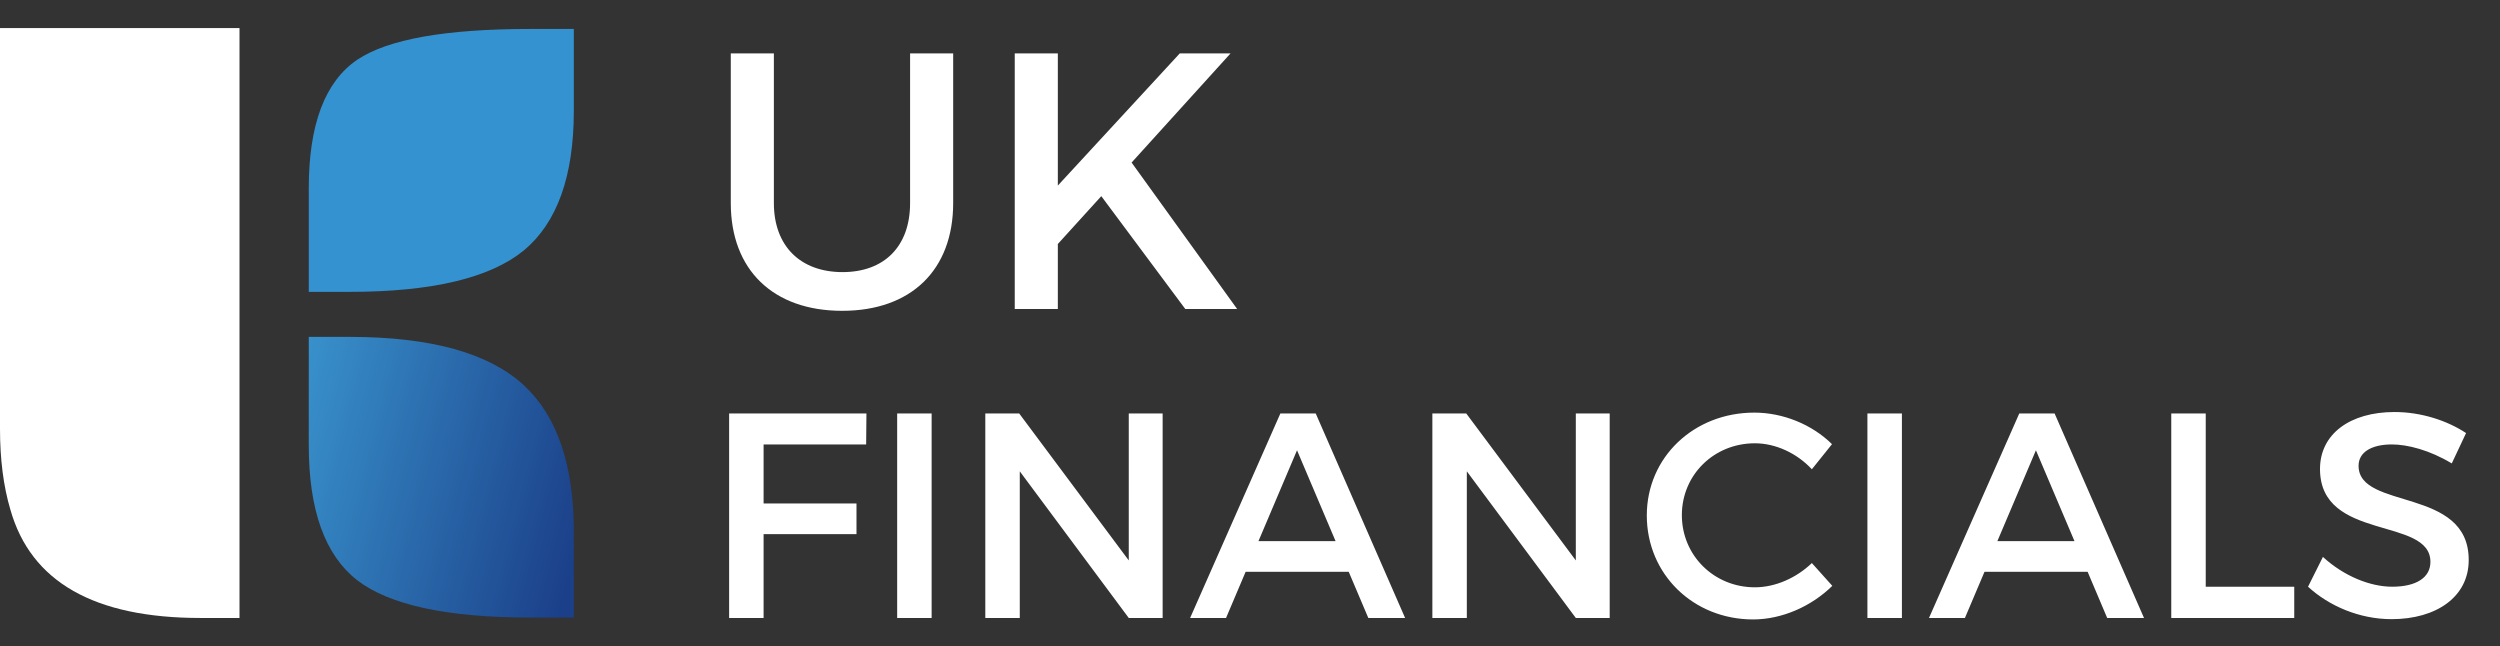
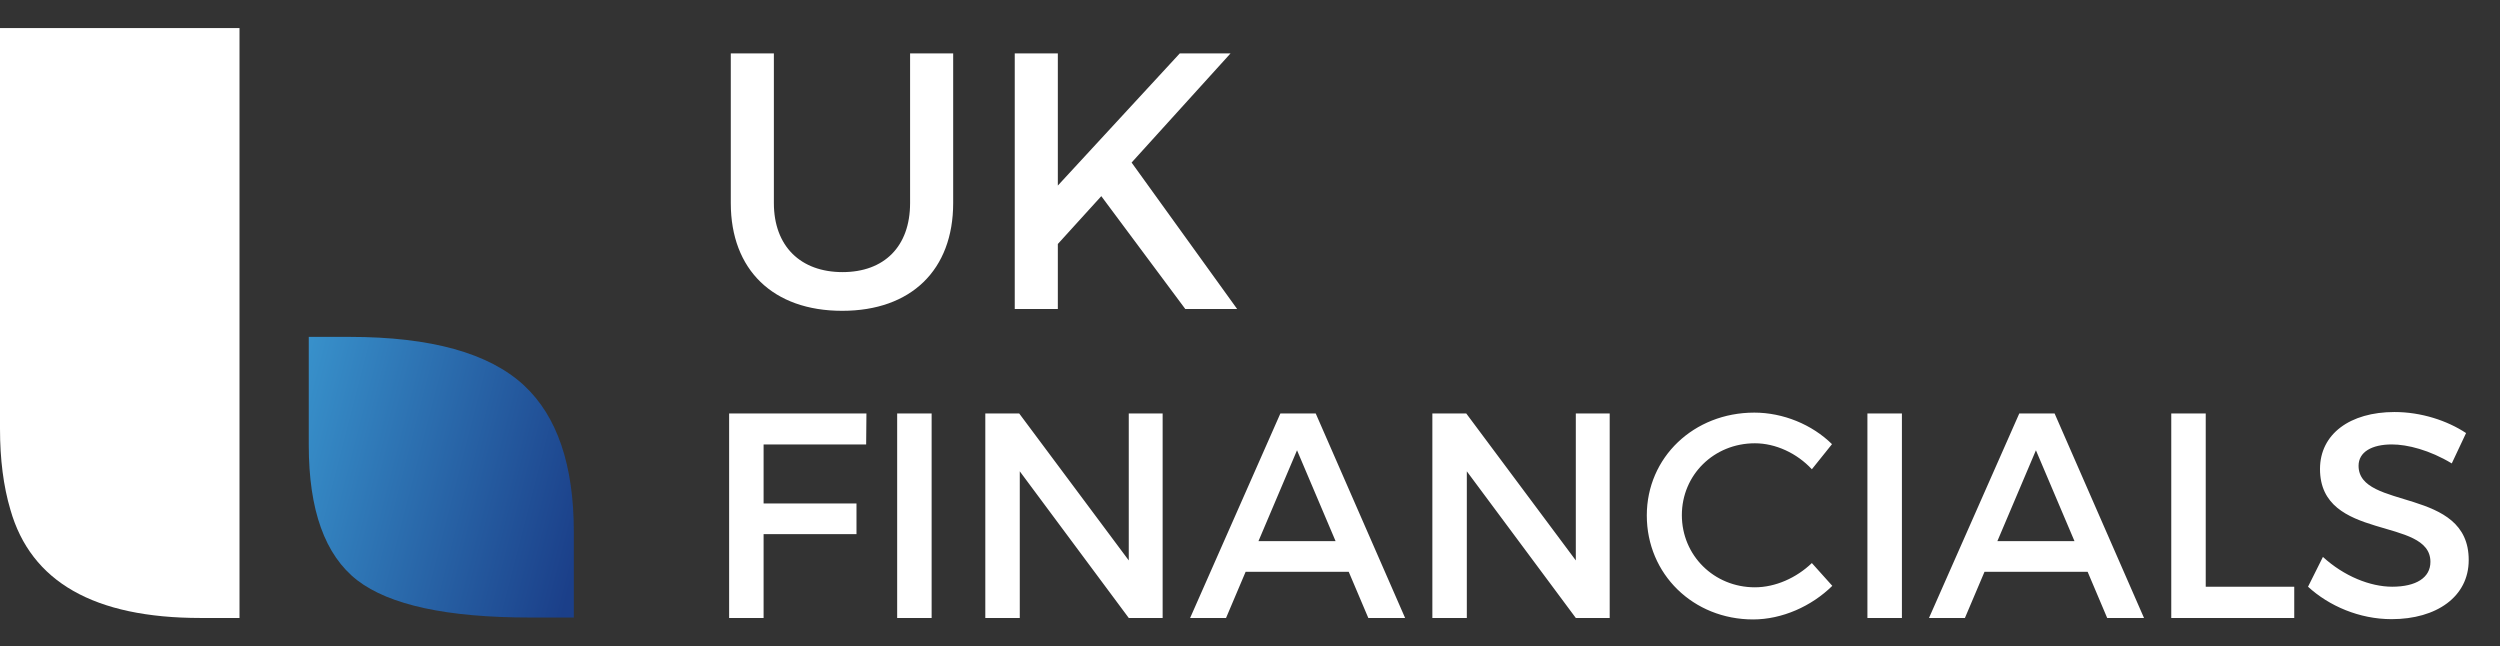
<svg xmlns="http://www.w3.org/2000/svg" width="89" height="23" viewBox="0 0 89 23" fill="none">
  <rect x="0" y="0" width="89" height="23" fill="#333333" stroke="none" />
  <path d="M30.835 15.822H27.184V17.923H30.491V19.015H27.184V22H25.957V14.72H30.845L30.835 15.822ZM33.166 22H31.939V14.72H33.166V22ZM41.39 22H40.184L36.304 16.779V22H35.077V14.72H36.284L40.184 19.951V14.72H41.39V22ZM48.015 20.357H44.344L43.647 22H42.368L45.581 14.72H46.84L50.022 22H48.712L48.015 20.357ZM47.547 19.265L46.174 16.03L44.801 19.265H47.547ZM57.305 22H56.099L52.219 16.779V22H50.992V14.72H52.199L56.099 19.951V14.72H57.305V22ZM62.453 14.689C63.483 14.689 64.512 15.115 65.219 15.812L64.502 16.706C63.971 16.134 63.212 15.781 62.474 15.781C61.018 15.781 59.874 16.904 59.874 18.339C59.874 19.774 61.018 20.908 62.474 20.908C63.202 20.908 63.95 20.575 64.502 20.045L65.23 20.856C64.491 21.584 63.441 22.052 62.411 22.052C60.279 22.052 58.626 20.44 58.626 18.35C58.626 16.28 60.3 14.689 62.453 14.689ZM67.708 22H66.48V14.72H67.708V22ZM74.32 20.357H70.648L69.951 22H68.672L71.886 14.72H73.144L76.327 22H75.016L74.32 20.357ZM73.852 19.265L72.479 16.03L71.106 19.265H73.852ZM78.524 20.887H81.675V22H77.297V14.72H78.524V20.887ZM85.244 14.668C86.191 14.668 87.116 14.97 87.792 15.417L87.283 16.498C86.492 16.02 85.702 15.822 85.151 15.822C84.433 15.822 83.965 16.093 83.965 16.582C83.965 18.173 87.896 17.32 87.886 19.941C87.886 21.241 86.742 22.042 85.14 22.042C83.996 22.042 82.915 21.574 82.166 20.887L82.696 19.826C83.445 20.513 84.381 20.887 85.161 20.887C86.014 20.887 86.523 20.565 86.523 20.003C86.523 18.381 82.592 19.286 82.592 16.696C82.592 15.448 83.663 14.668 85.244 14.668Z" fill="white" />
  <path d="M33.933 1.9V7.23C33.933 9.609 32.438 11.065 29.981 11.065C27.524 11.065 26.016 9.609 26.016 7.23V1.9H27.55V7.23C27.55 8.764 28.499 9.687 29.994 9.687C31.476 9.687 32.399 8.777 32.399 7.23V1.9H33.933ZM42.196 11L39.206 6.983L37.659 8.686V11H36.125V1.9H37.659V6.606L42.001 1.9H43.808L40.285 5.787L44.042 11H42.196Z" fill="white" />
  <path d="M10.992 11.993H12.441C15.34 11.993 17.411 12.569 18.655 13.72C19.837 14.82 20.428 16.557 20.428 18.931V21.984H18.871C15.921 21.984 13.87 21.542 12.719 20.658C11.568 19.764 10.992 18.161 10.992 15.848V11.993Z" fill="url(#paint0_linear_122_456)" />
-   <path d="M12.719 2.126C11.568 2.907 10.992 4.434 10.992 6.705V10.39H12.441C15.381 10.39 17.453 9.897 18.655 8.91C19.837 7.923 20.428 6.268 20.428 3.945V1.031H18.871C15.859 1.031 13.809 1.396 12.719 2.126Z" fill="#3492D0" />
  <path d="M0 1H8.526V22H7.139C3.356 22 1.1 20.715 0.37 18.145C0.123 17.313 0 16.352 0 15.262V1Z" fill="white" />
  <defs>
    <linearGradient id="paint0_linear_122_456" x1="11.002" y1="12" x2="21.858" y2="14.798" gradientUnits="userSpaceOnUse">
      <stop stop-color="#3891CB" />
      <stop offset="1" stop-color="#1B3F89" />
    </linearGradient>
  </defs>
</svg>